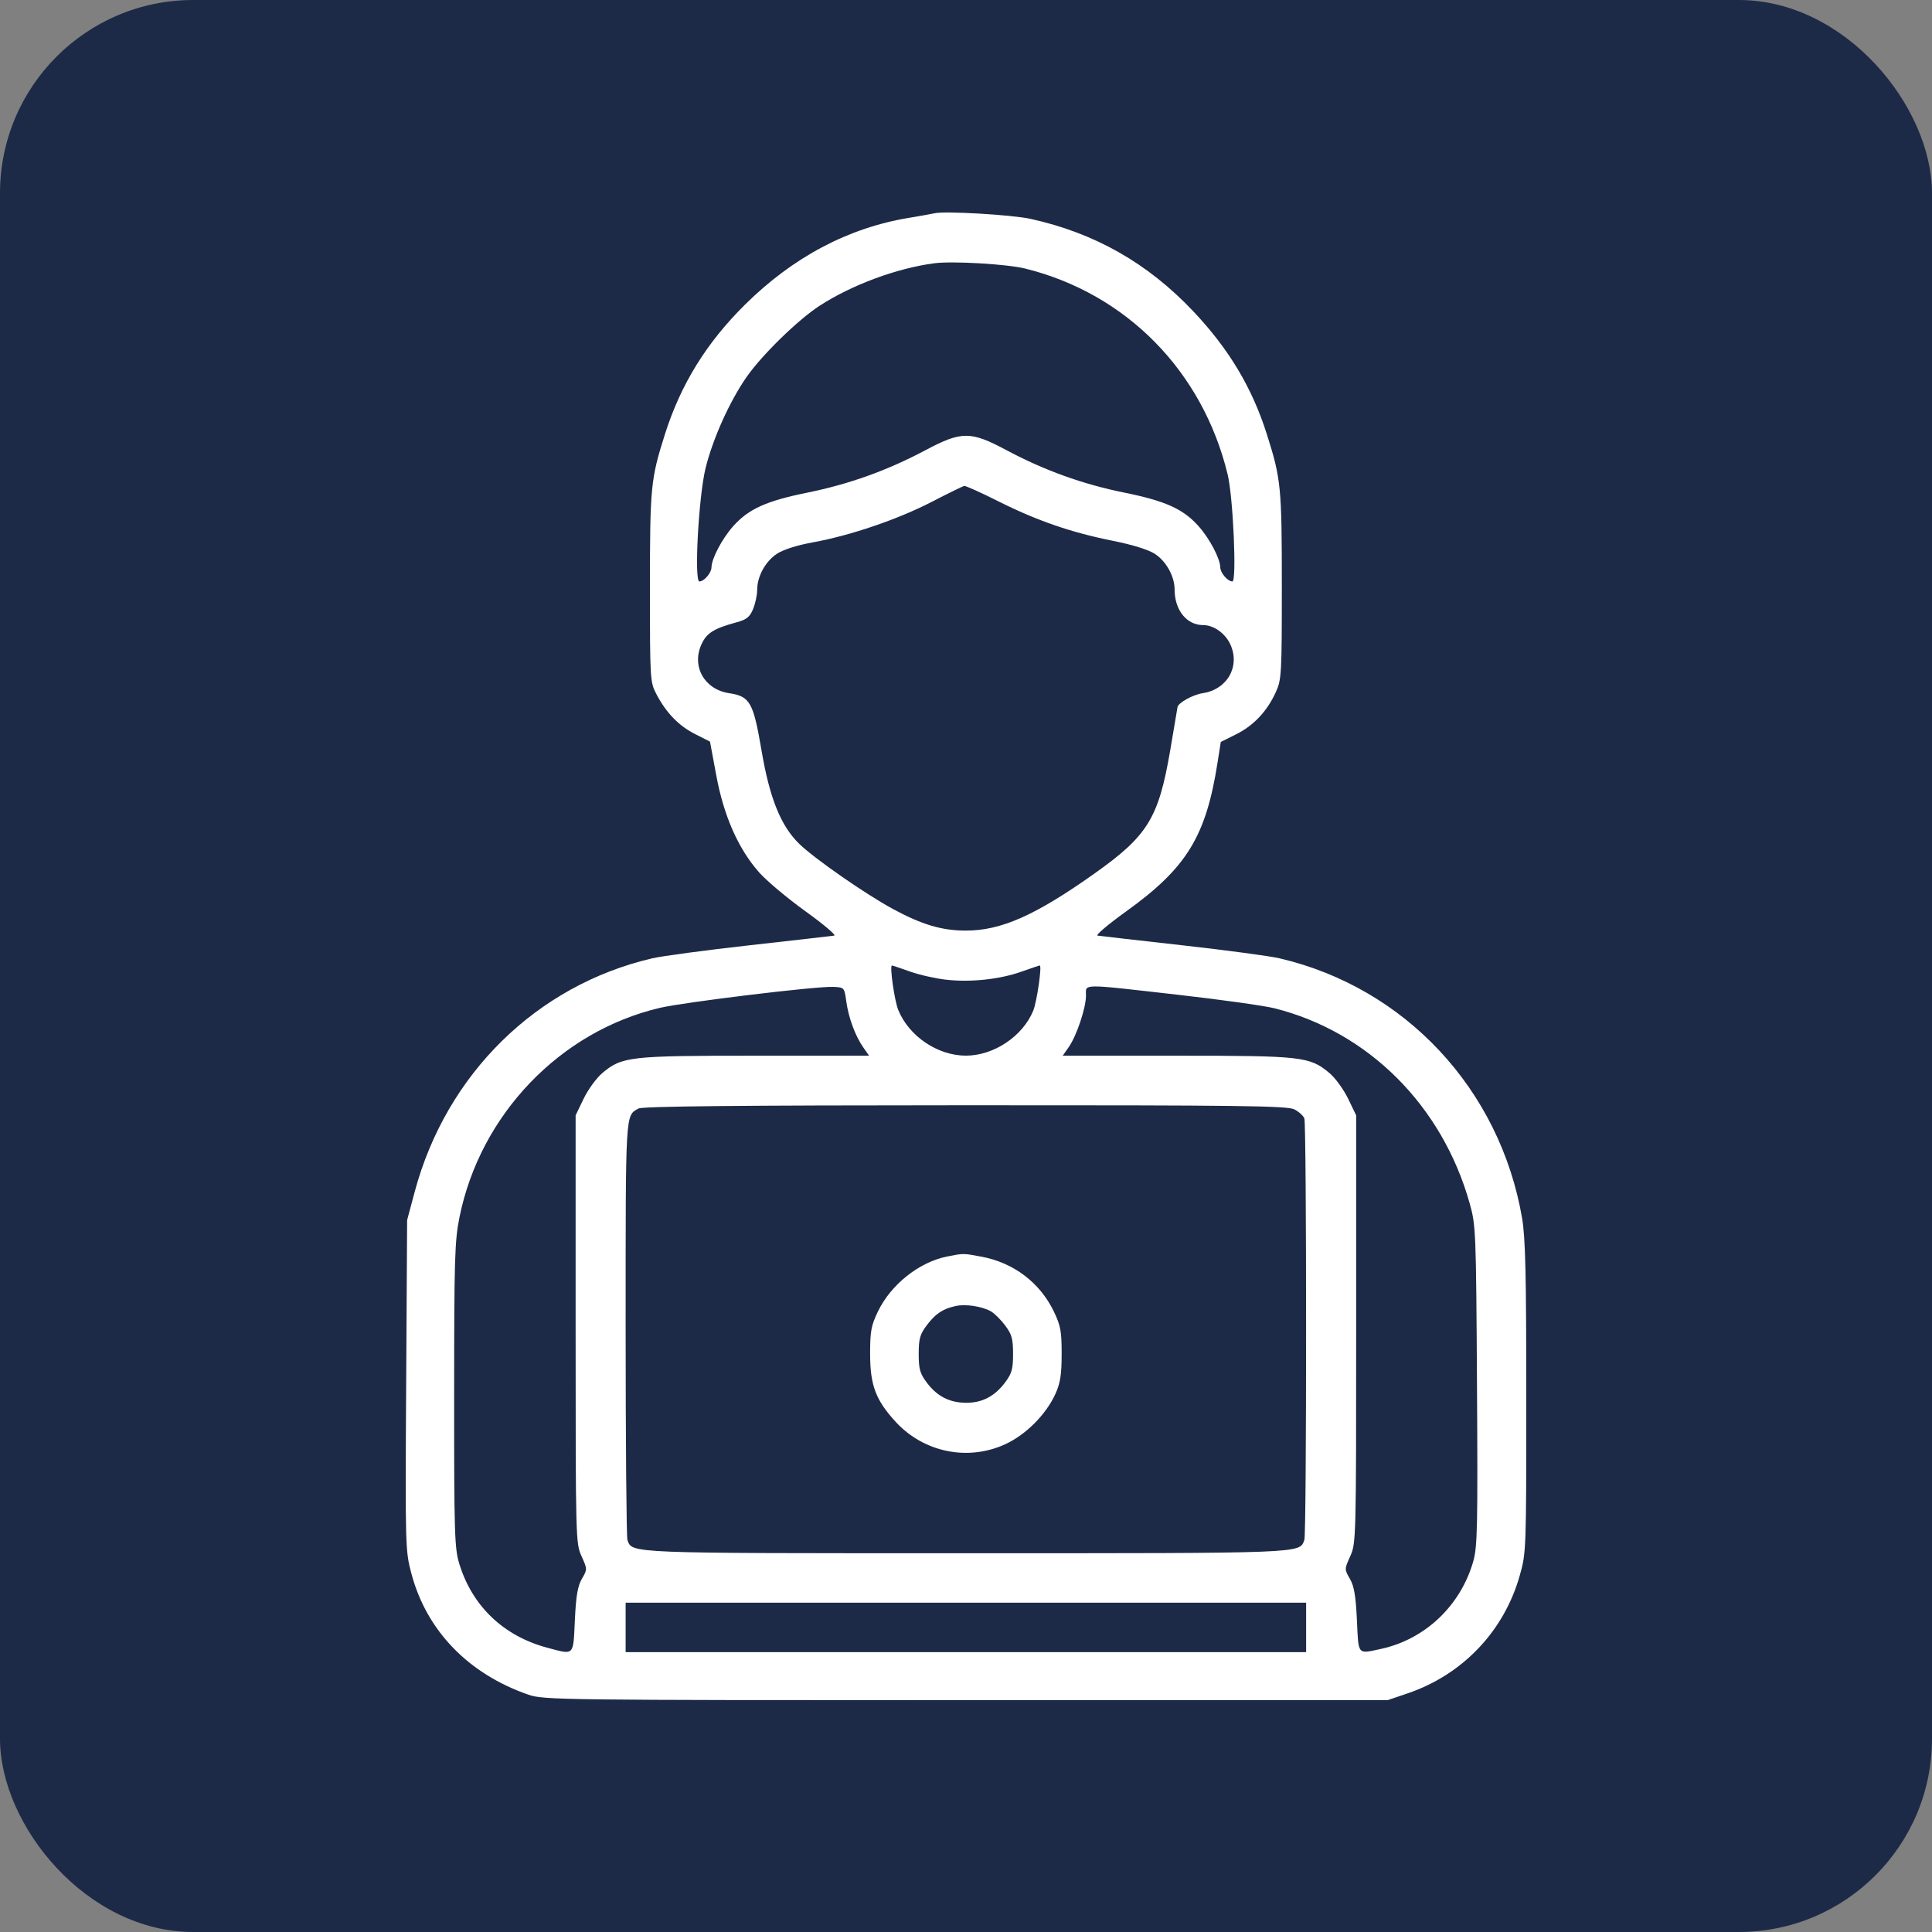
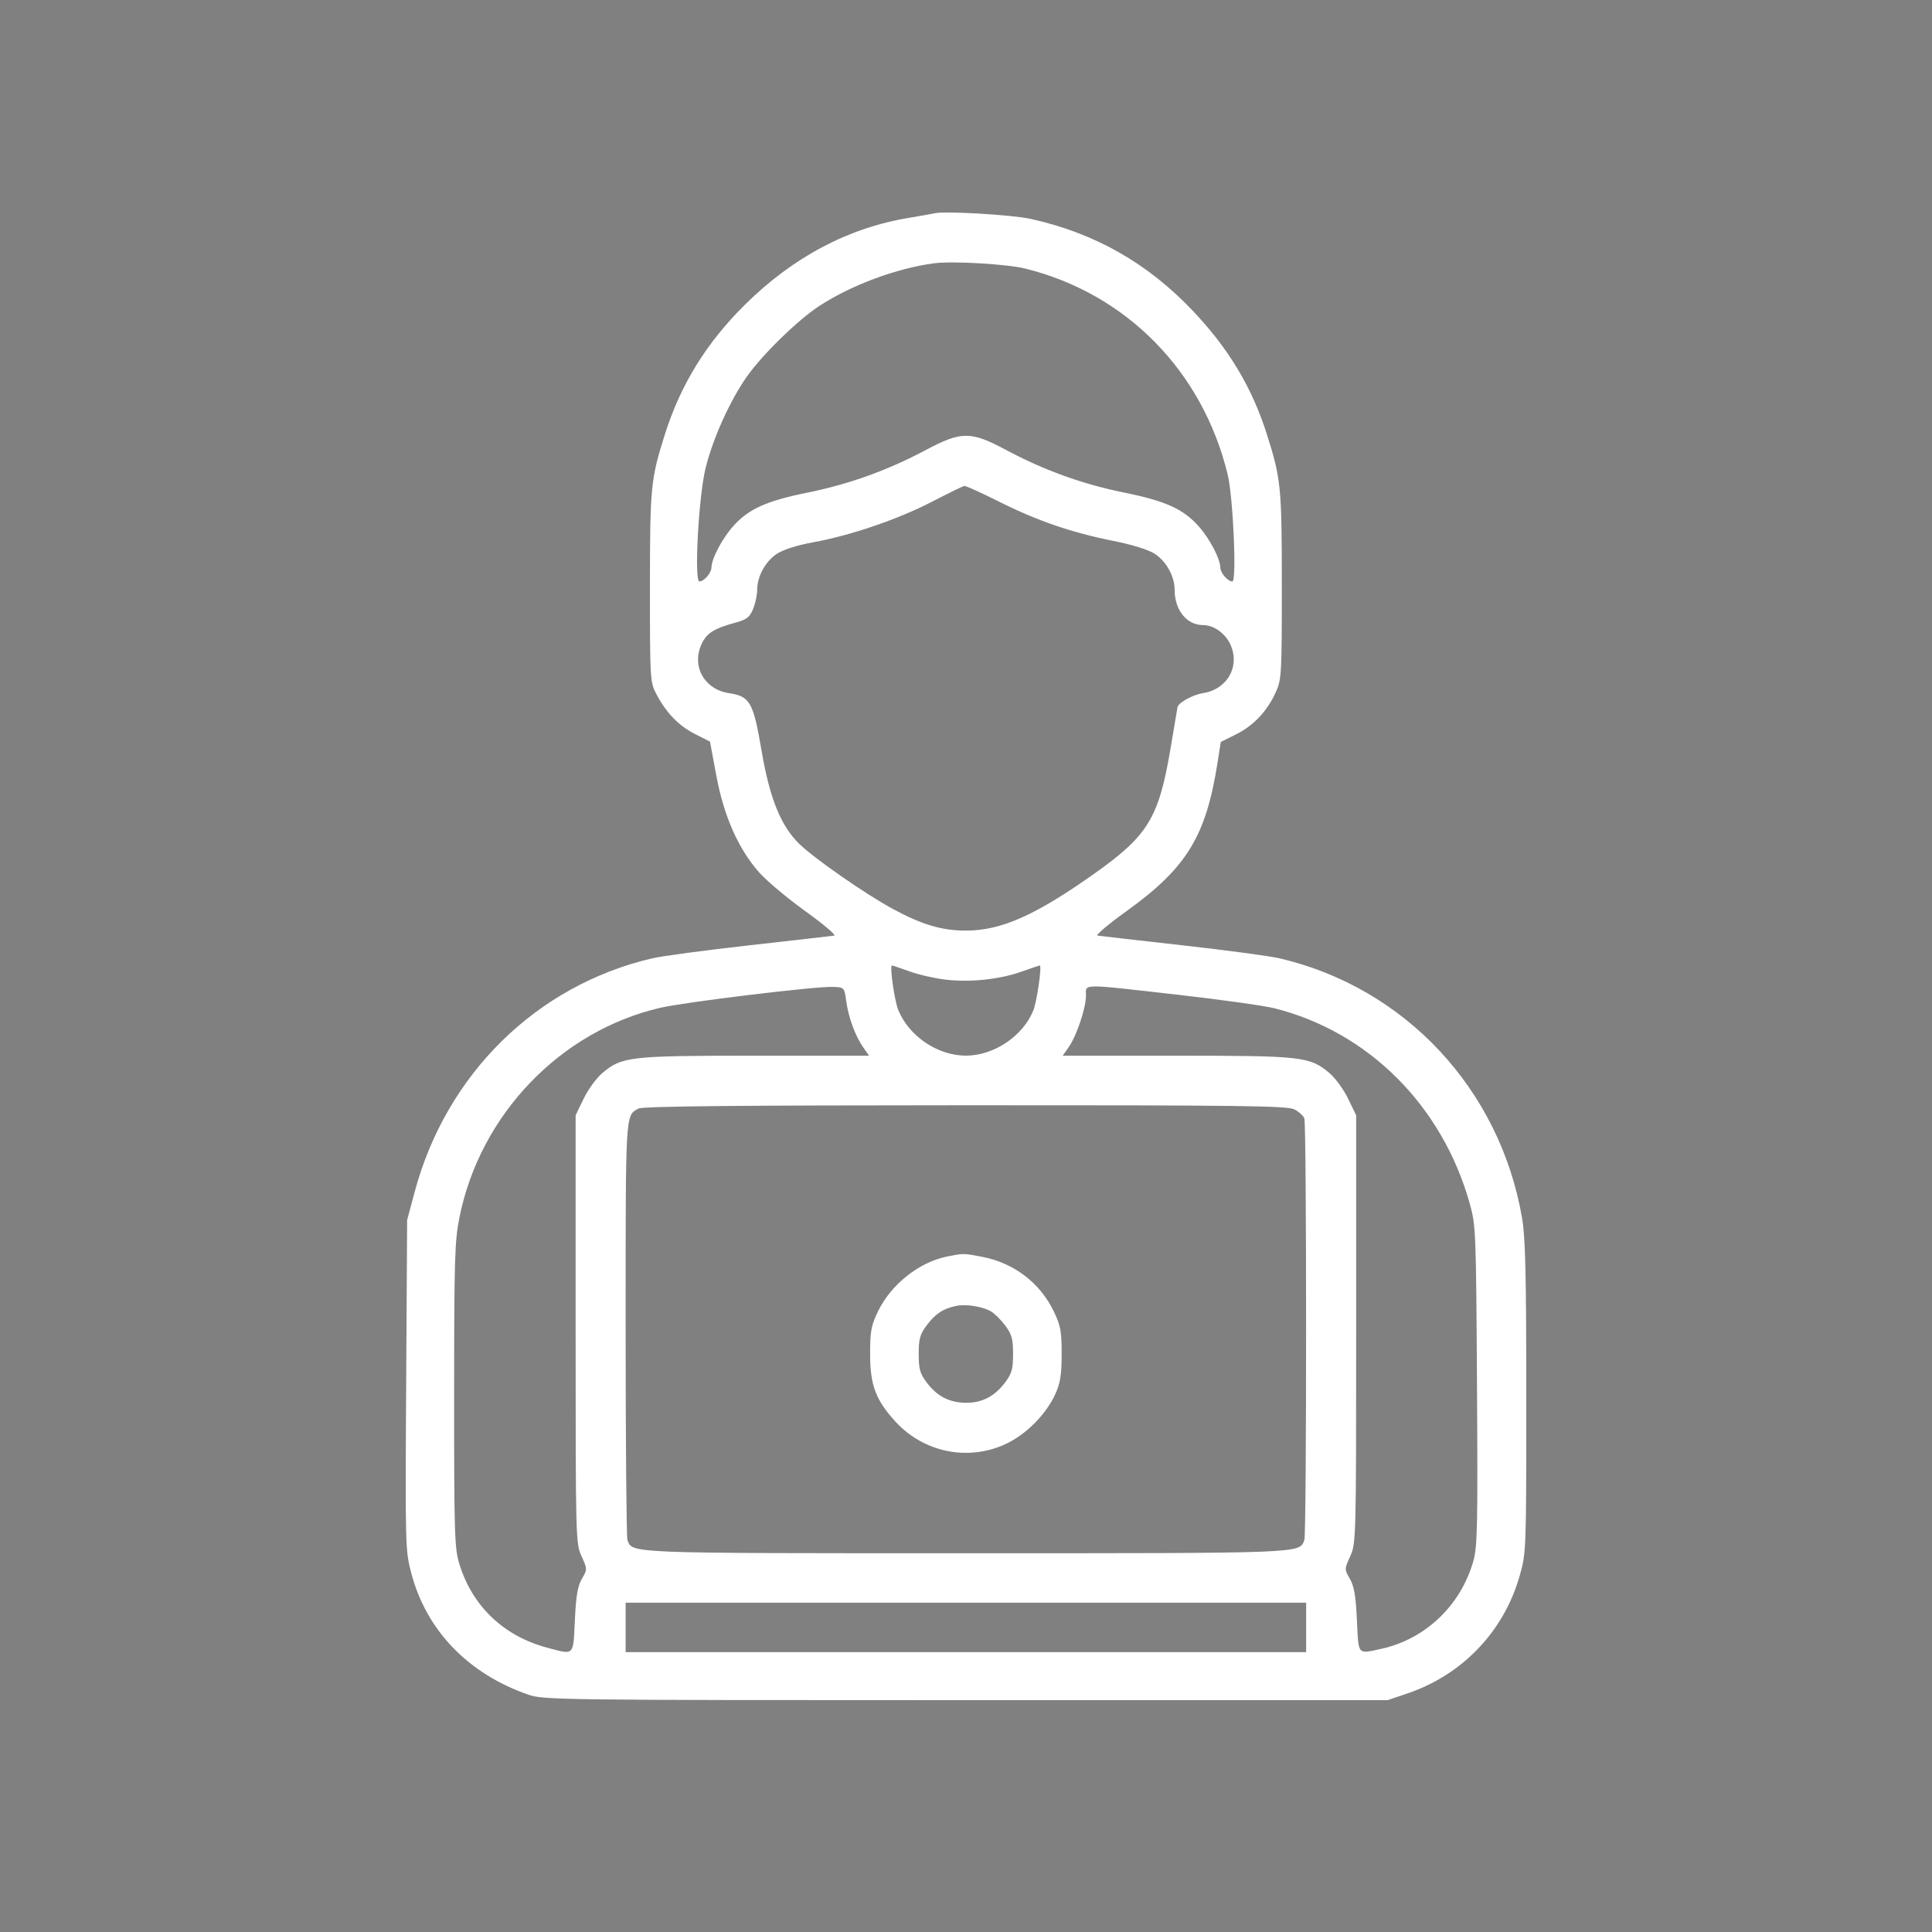
<svg xmlns="http://www.w3.org/2000/svg" width="100" height="100" viewBox="0 0 100 100" fill="none">
  <rect x="0" y="0" width="100" height="100" fill="#808080" stroke="none" />
-   <rect width="100" height="100" rx="10" fill="#1D2A47" />
  <path fill-rule="evenodd" clip-rule="evenodd" d="M48.366 11.04C48.244 11.069 47.645 11.177 47.034 11.278C43.904 11.795 41.042 13.312 38.562 15.767C36.56 17.749 35.231 19.902 34.412 22.491C33.681 24.798 33.641 25.208 33.641 30.397C33.641 35.189 33.648 35.305 33.975 35.928C34.486 36.901 35.131 37.567 35.979 37.996L36.749 38.386L37.078 40.152C37.466 42.243 38.217 43.938 39.293 45.156C39.677 45.59 40.757 46.496 41.692 47.169C42.628 47.842 43.297 48.408 43.179 48.427C43.061 48.446 41.1 48.67 38.821 48.925C36.542 49.18 34.265 49.484 33.762 49.602C27.77 50.998 23.099 55.591 21.464 61.69L21.073 63.152L21.023 71.696C20.974 80.039 20.98 80.268 21.29 81.435C22.075 84.399 24.236 86.638 27.352 87.718C28.133 87.989 29.047 88 49.994 88H71.823L72.859 87.648C75.7 86.682 77.839 84.439 78.656 81.569C78.997 80.372 79 80.287 79 72.341C79 65.962 78.956 64.061 78.783 63.052C77.639 56.379 72.727 51.117 66.226 49.602C65.723 49.484 63.446 49.18 61.167 48.925C58.888 48.67 56.927 48.446 56.809 48.427C56.691 48.408 57.361 47.842 58.296 47.169C61.419 44.924 62.419 43.296 63.018 39.483L63.188 38.403L63.98 38.008C64.887 37.557 65.586 36.815 66.035 35.827C66.332 35.175 66.347 34.904 66.347 30.322C66.347 25.214 66.306 24.794 65.577 22.491C64.81 20.067 63.607 18.058 61.748 16.096C59.397 13.614 56.656 12.059 53.344 11.329C52.374 11.115 48.885 10.912 48.366 11.04ZM53.066 13.901C58.302 15.198 62.249 19.213 63.544 24.561C63.828 25.73 64.02 30.096 63.789 30.096C63.547 30.096 63.166 29.654 63.162 29.37C63.156 28.915 62.614 27.884 62.042 27.24C61.248 26.346 60.33 25.93 58.191 25.497C56.037 25.061 54.053 24.346 52.096 23.301C50.235 22.308 49.774 22.308 47.902 23.302C45.933 24.349 43.952 25.06 41.797 25.497C39.659 25.93 38.74 26.346 37.946 27.24C37.374 27.884 36.832 28.915 36.826 29.37C36.823 29.654 36.441 30.096 36.201 30.096C35.922 30.096 36.161 25.692 36.518 24.239C36.895 22.704 37.774 20.753 38.651 19.502C39.456 18.355 41.295 16.56 42.409 15.835C44.079 14.748 46.418 13.88 48.366 13.626C49.309 13.503 52.125 13.668 53.066 13.901ZM51.682 25.951C53.672 26.95 55.45 27.563 57.616 27.995C58.613 28.194 59.449 28.454 59.775 28.668C60.365 29.053 60.797 29.832 60.797 30.511C60.797 31.578 61.42 32.355 62.277 32.355C62.818 32.355 63.412 32.775 63.677 33.342C64.207 34.478 63.532 35.683 62.258 35.878C61.726 35.959 60.945 36.4 60.945 36.619C60.945 36.639 60.777 37.636 60.571 38.834C59.965 42.358 59.411 43.258 56.633 45.226C53.593 47.38 51.816 48.168 49.994 48.168C48.754 48.168 47.721 47.862 46.22 47.05C44.796 46.279 42.145 44.436 41.365 43.674C40.412 42.743 39.837 41.318 39.416 38.842C38.989 36.339 38.822 36.044 37.732 35.878C36.452 35.683 35.781 34.478 36.315 33.335C36.583 32.759 36.956 32.528 38.13 32.209C38.647 32.068 38.81 31.936 38.98 31.522C39.096 31.24 39.191 30.797 39.191 30.538C39.191 29.835 39.614 29.06 40.213 28.664C40.538 28.448 41.262 28.219 42.077 28.071C44.013 27.721 46.473 26.883 48.234 25.972C49.08 25.535 49.833 25.165 49.907 25.151C49.98 25.138 50.779 25.497 51.682 25.951ZM47.108 50.289C47.59 50.461 48.437 50.651 48.99 50.712C50.27 50.851 51.762 50.689 52.88 50.289C53.363 50.116 53.785 49.975 53.819 49.975C53.94 49.975 53.668 51.855 53.48 52.313C52.935 53.64 51.437 54.64 49.994 54.64C48.537 54.64 47.053 53.64 46.495 52.281C46.297 51.799 46.038 49.975 46.167 49.975C46.202 49.975 46.626 50.116 47.108 50.289ZM43.804 51.835C43.923 52.688 44.27 53.624 44.687 54.22L44.983 54.643H39.08C32.578 54.643 32.191 54.687 31.172 55.545C30.872 55.798 30.439 56.393 30.21 56.867L29.794 57.73V68.799C29.794 79.668 29.799 79.88 30.099 80.546C30.403 81.219 30.404 81.227 30.119 81.719C29.899 82.097 29.813 82.605 29.755 83.865C29.667 85.737 29.742 85.662 28.342 85.29C26.074 84.689 24.448 83.143 23.774 80.946C23.527 80.142 23.504 79.394 23.506 72.212C23.508 65.129 23.535 64.222 23.785 62.991C24.86 57.688 28.991 53.379 34.159 52.166C35.427 51.869 42.221 51.045 43.112 51.081C43.701 51.104 43.703 51.106 43.804 51.835ZM60.961 51.488C63.188 51.74 65.445 52.056 65.975 52.19C70.83 53.415 74.641 57.221 76.065 62.267C76.391 63.423 76.401 63.663 76.449 71.71C76.493 79.024 76.471 80.064 76.255 80.819C75.601 83.109 73.761 84.853 71.482 85.346C70.246 85.613 70.319 85.7 70.234 83.865C70.175 82.605 70.089 82.097 69.87 81.719C69.585 81.227 69.585 81.219 69.889 80.546C70.189 79.88 70.195 79.668 70.195 68.799V57.73L69.778 56.867C69.549 56.393 69.116 55.798 68.816 55.545C67.797 54.687 67.41 54.643 60.908 54.643H55.006L55.318 54.197C55.726 53.614 56.21 52.169 56.21 51.532C56.21 50.907 55.861 50.91 60.961 51.488ZM67.002 57.424C67.233 57.545 67.462 57.754 67.513 57.888C67.633 58.206 67.633 79.392 67.513 79.71C67.249 80.41 67.641 80.395 49.994 80.395C32.347 80.395 32.739 80.41 32.475 79.71C32.425 79.576 32.383 74.64 32.383 68.74C32.383 57.428 32.364 57.759 33.049 57.377C33.258 57.261 38.221 57.211 49.965 57.208C64.267 57.204 66.642 57.234 67.002 57.424ZM49.009 65.04C47.57 65.33 46.116 66.487 45.446 67.874C45.09 68.612 45.037 68.902 45.037 70.079C45.038 71.702 45.327 72.469 46.36 73.594C47.813 75.174 50.092 75.641 52.027 74.755C53.098 74.264 54.144 73.215 54.629 72.145C54.883 71.583 54.95 71.151 54.951 70.079C54.952 68.902 54.898 68.612 54.542 67.874C53.825 66.389 52.466 65.359 50.813 65.048C49.847 64.866 49.875 64.866 49.009 65.04ZM51.283 67.871C51.463 67.97 51.796 68.298 52.023 68.601C52.372 69.066 52.436 69.297 52.436 70.079C52.436 70.863 52.372 71.092 52.021 71.559C51.482 72.279 50.823 72.618 49.984 72.608C49.133 72.597 48.498 72.267 47.967 71.559C47.617 71.092 47.552 70.863 47.552 70.079C47.552 69.297 47.617 69.066 47.965 68.601C48.419 67.996 48.801 67.742 49.476 67.597C49.988 67.488 50.81 67.612 51.283 67.871ZM67.605 84.235V85.515H49.994H32.383V84.235V82.955H49.994H67.605V84.235Z" fill="white" />
</svg>